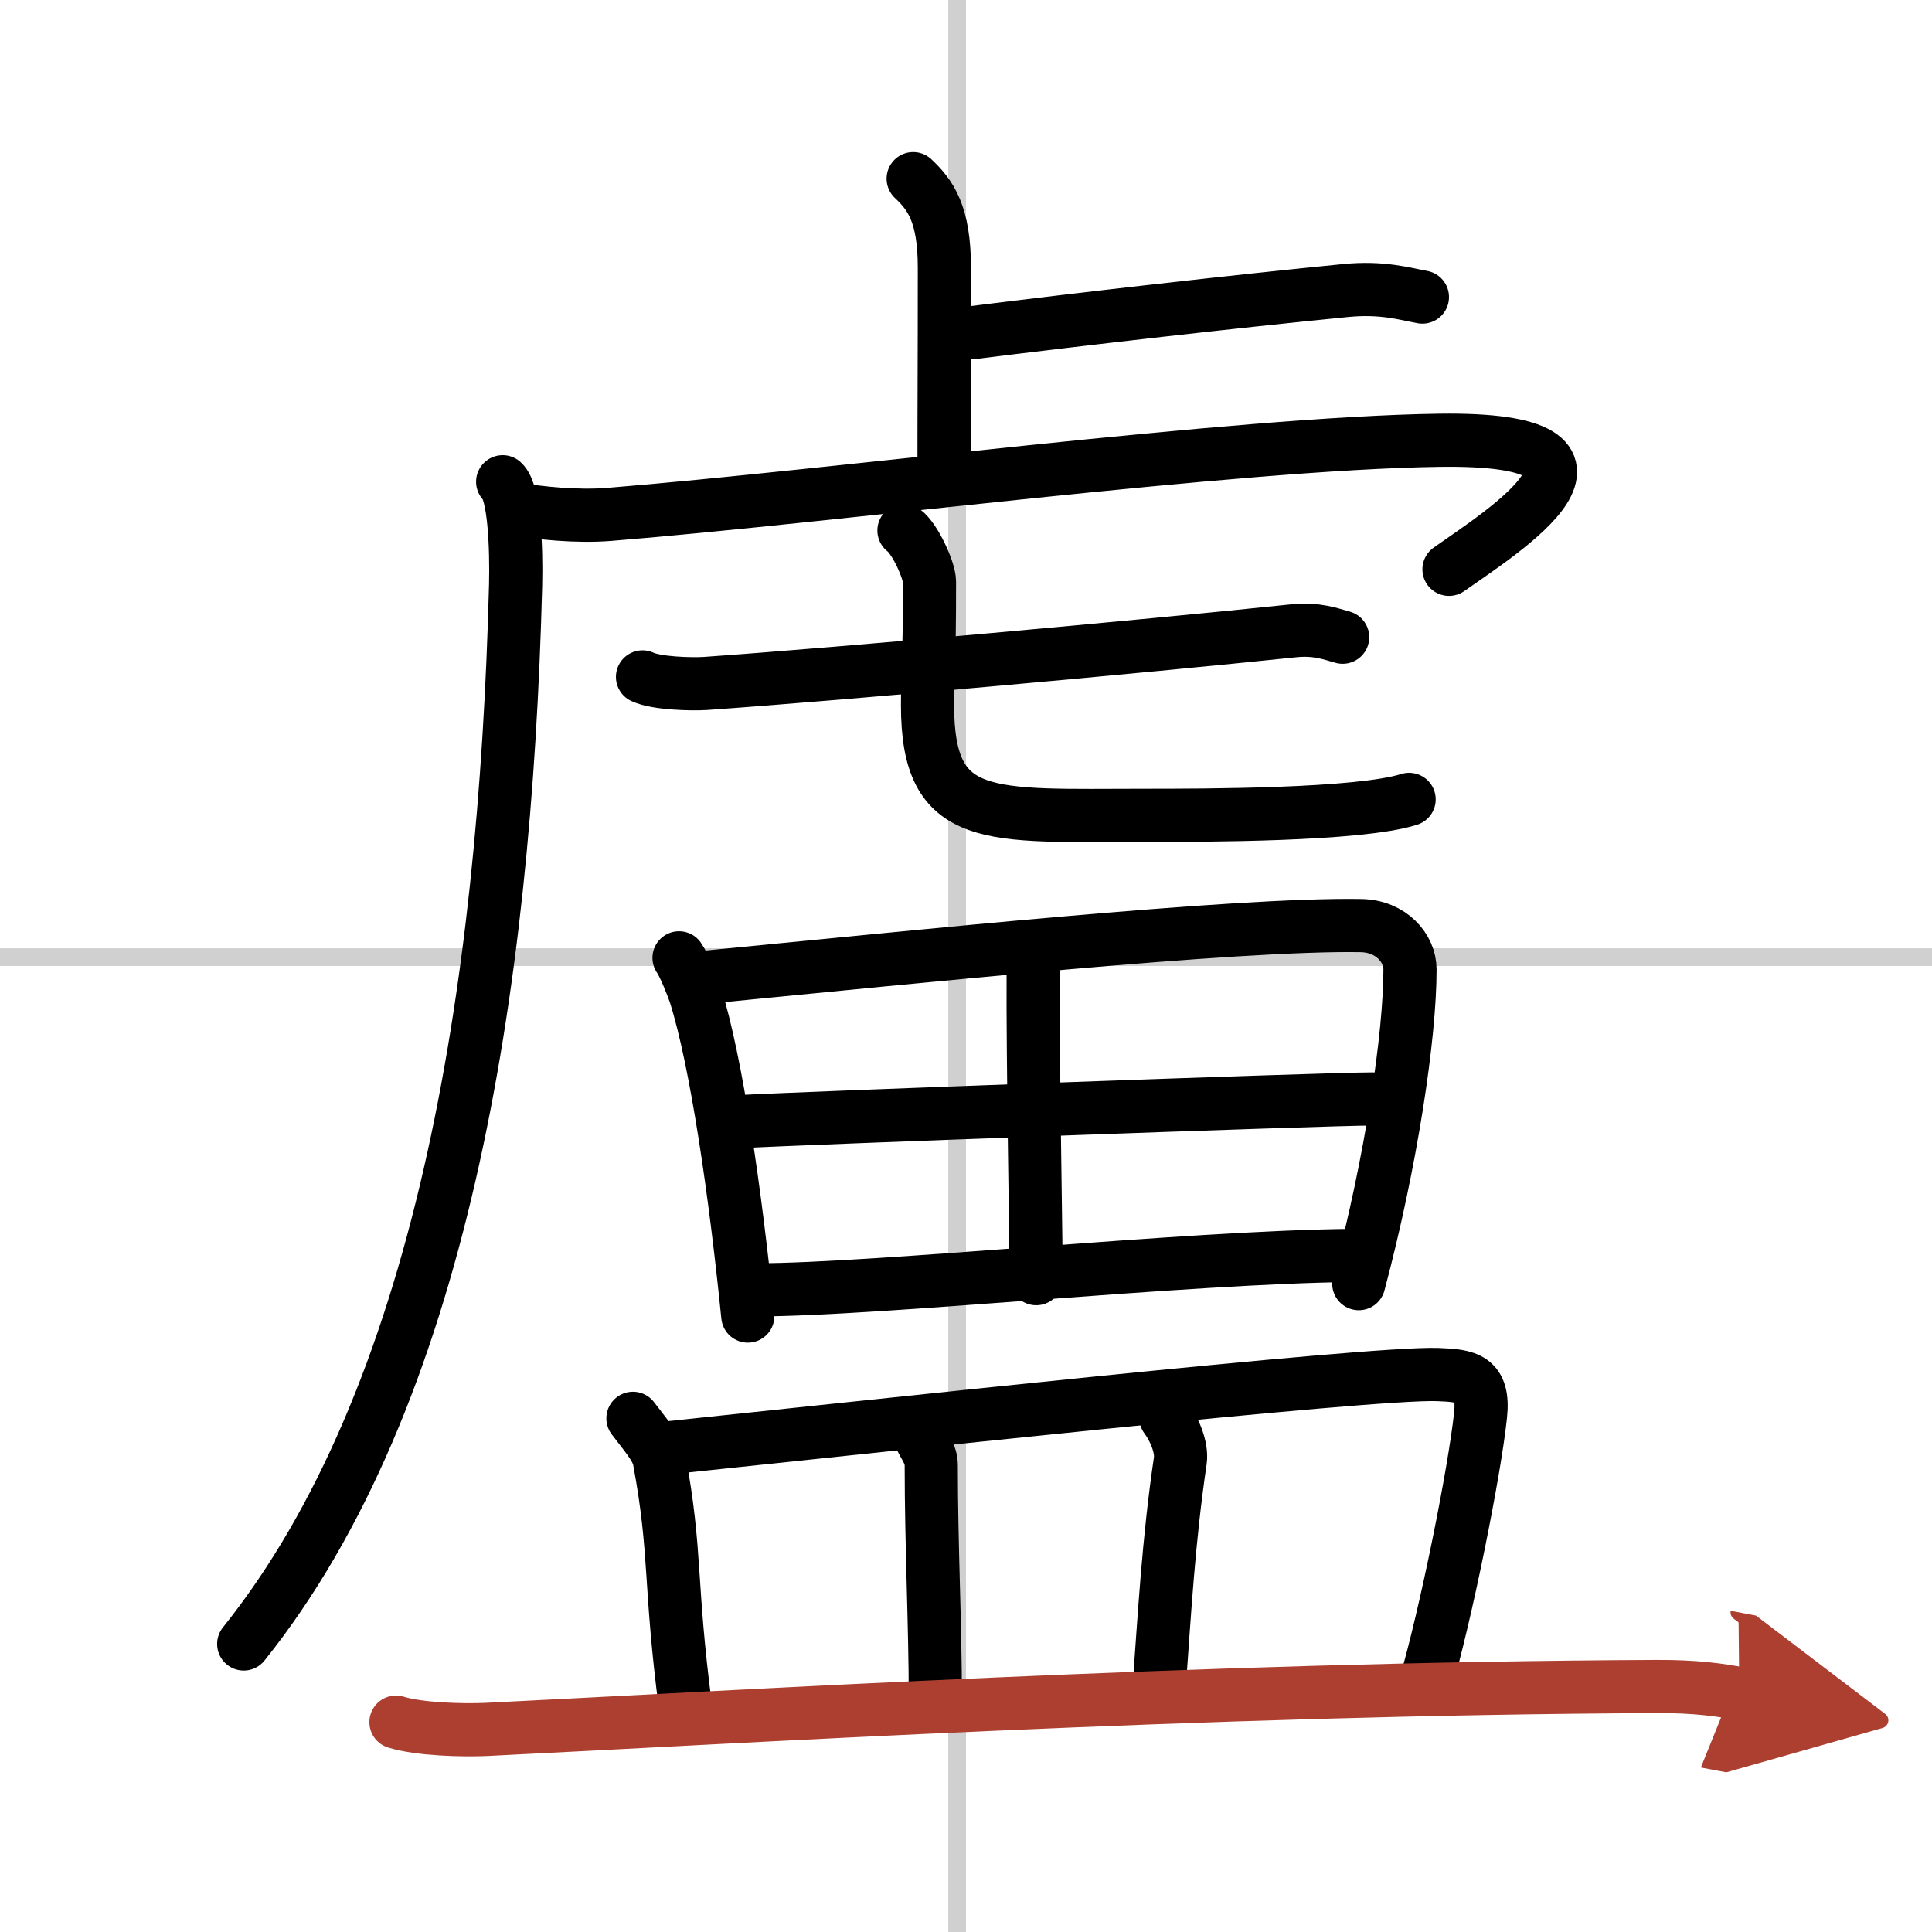
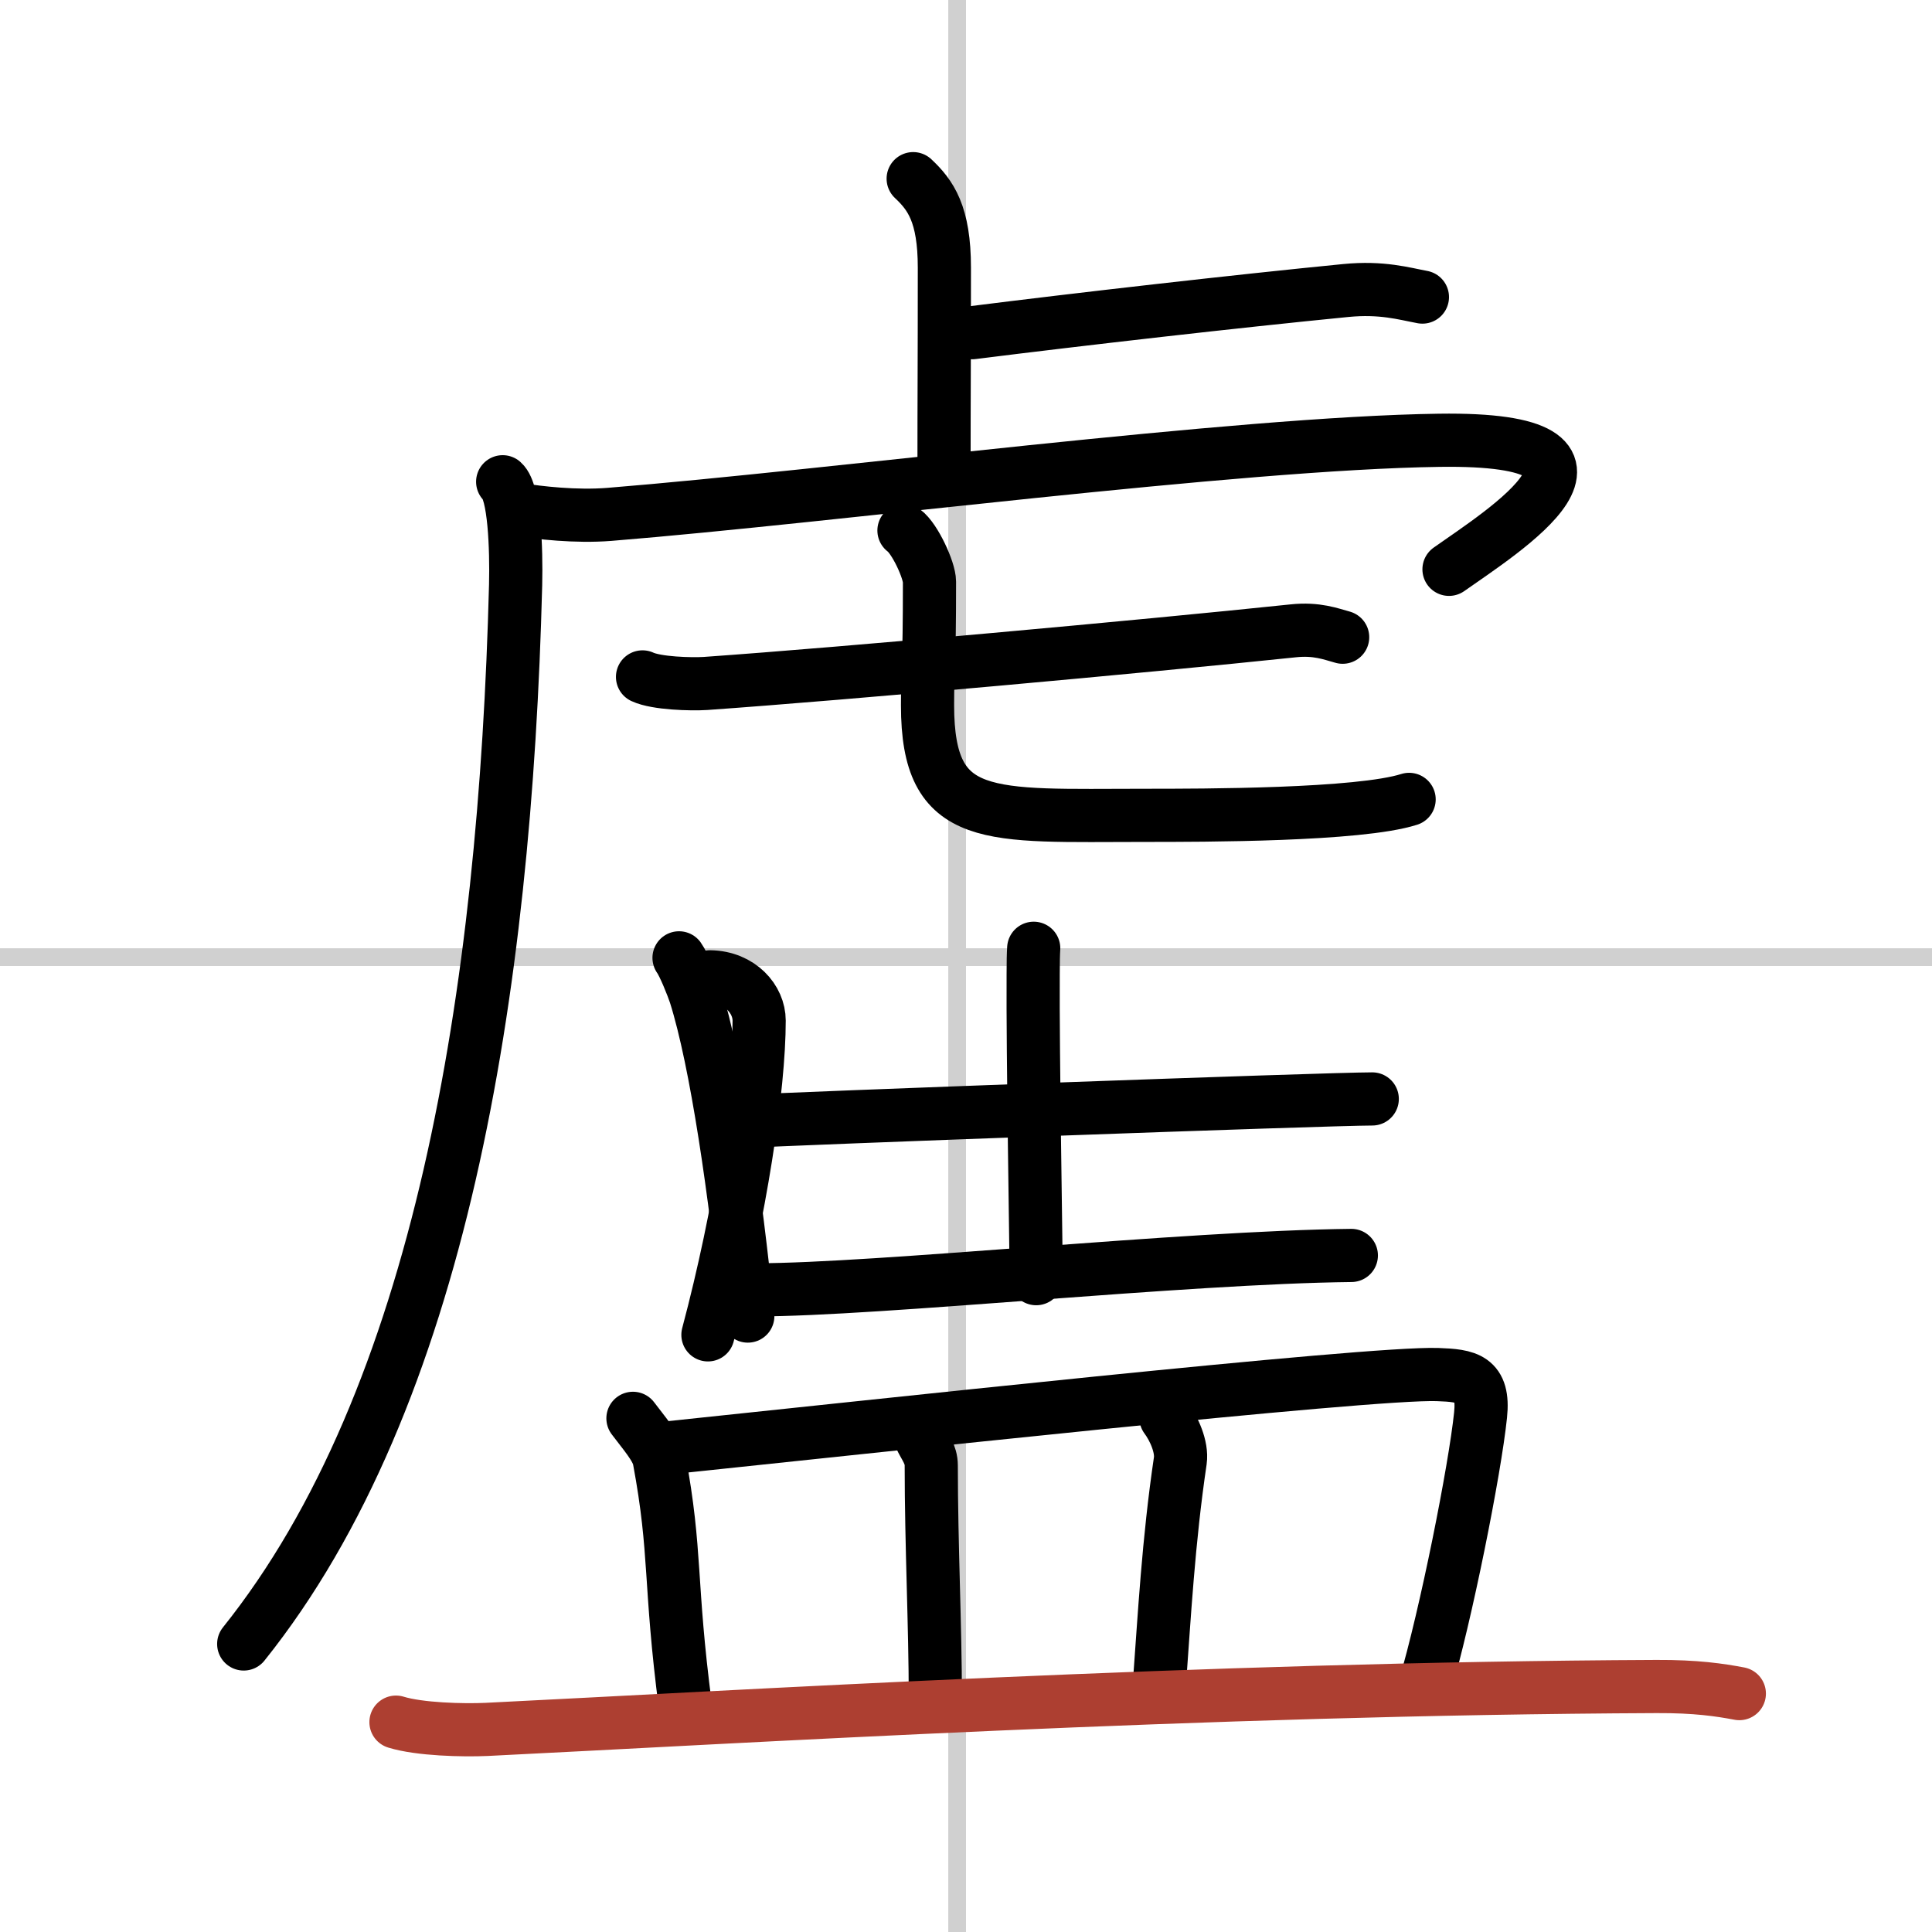
<svg xmlns="http://www.w3.org/2000/svg" width="400" height="400" viewBox="0 0 109 109">
  <defs>
    <marker id="a" markerWidth="4" orient="auto" refX="1" refY="5" viewBox="0 0 10 10">
-       <polyline points="0 0 10 5 0 10 1 5" fill="#ad3f31" stroke="#ad3f31" />
-     </marker>
+       </marker>
  </defs>
  <g fill="none" stroke="#000" stroke-linecap="round" stroke-linejoin="round" stroke-width="3">
    <rect width="100%" height="100%" fill="#fff" stroke="#fff" />
    <line x1="54" x2="54" y2="109" stroke="#d0d0d0" stroke-width="1" />
    <line x2="109" y1="54" y2="54" stroke="#d0d0d0" stroke-width="1" />
    <path d="m51.52 10.08c0.98 0.92 1.76 1.99 1.76 5.02 0 5.9-0.02 6.69-0.02 11.65" />
    <path d="M54.85,18.77C60.97,18,69.72,17,75.93,16.39c2.04-0.2,3.29,0.18,4.32,0.37" />
    <path d="m28.36 27.18c0.66 0.58 0.78 3.74 0.73 5.82-0.59 23-4.24 45.89-15.34 59.75" />
    <path d="M29.24,28.74c1.16,0.19,3.25,0.43,5.14,0.28C47,28,69.75,25,81.2,24.84c12.07-0.17,3.55,5.16,0.55,7.28" />
    <path d="m36.25 38.19c0.79 0.37 2.75 0.42 3.55 0.37 7.95-0.56 24.58-2.07 33.17-2.97 1.32-0.14 2.12 0.18 2.78 0.36" />
    <path d="m51 29.93c0.62 0.45 1.44 2.25 1.44 2.89 0 5.06-0.11 4.72-0.11 6.97 0 6.72 3.43 6.21 12.27 6.21 3.29 0 12.07 0 14.9-0.9" />
    <path d="m38.31 54.04c0.27 0.37 0.77 1.62 0.92 2.08 1.19 3.77 2.26 11.19 2.96 18.13" />
-     <path d="M40.06,55.11C51.5,54,69.71,52.1,76.78,52.22c1.72,0.03,2.77,1.28,2.77,2.47c0,3.74-1.05,10.81-2.89,17.73" />
+     <path d="M40.06,55.11c1.72,0.03,2.77,1.28,2.77,2.47c0,3.74-1.05,10.81-2.89,17.73" />
    <path d="m58.32 53.5c-0.02 0.29-0.03 0.8-0.03 1.46-0.03 4.37 0.17 15.6 0.17 17.18" />
    <path d="M41.75,63.28C44.83,63.1,74.88,62,77.42,62" />
    <path d="m42.68 72.77c6.8 0 24.17-1.84 33.56-1.94" />
    <path d="m35.71 80.02c0.59 0.79 1.35 1.64 1.48 2.31 0.99 5.31 0.56 6.92 1.48 13.95" />
    <path d="m37.65 81.69c10.58-1.1 39.62-4.28 43.46-4.14 1.66 0.06 2.64 0.2 2.42 2.29-0.32 3.08-1.94 11.25-3.17 15.4" />
    <path d="m51.94 81.12c0.24 0.51 0.6 0.92 0.6 1.56 0 4.53 0.23 9 0.23 13.16" />
    <path d="m65.78 79.99c0.45 0.6 0.92 1.64 0.81 2.42-0.67 4.52-0.9 8.8-1.18 12.61" />
    <path d="m22.34 97.16c1.33 0.41 3.78 0.47 5.11 0.41 13.89-0.68 40.45-2.31 66.01-2.42 2.22-0.01 3.56 0.19 4.67 0.4" marker-end="url(#a)" stroke="#ad3f31" />
  </g>
</svg>